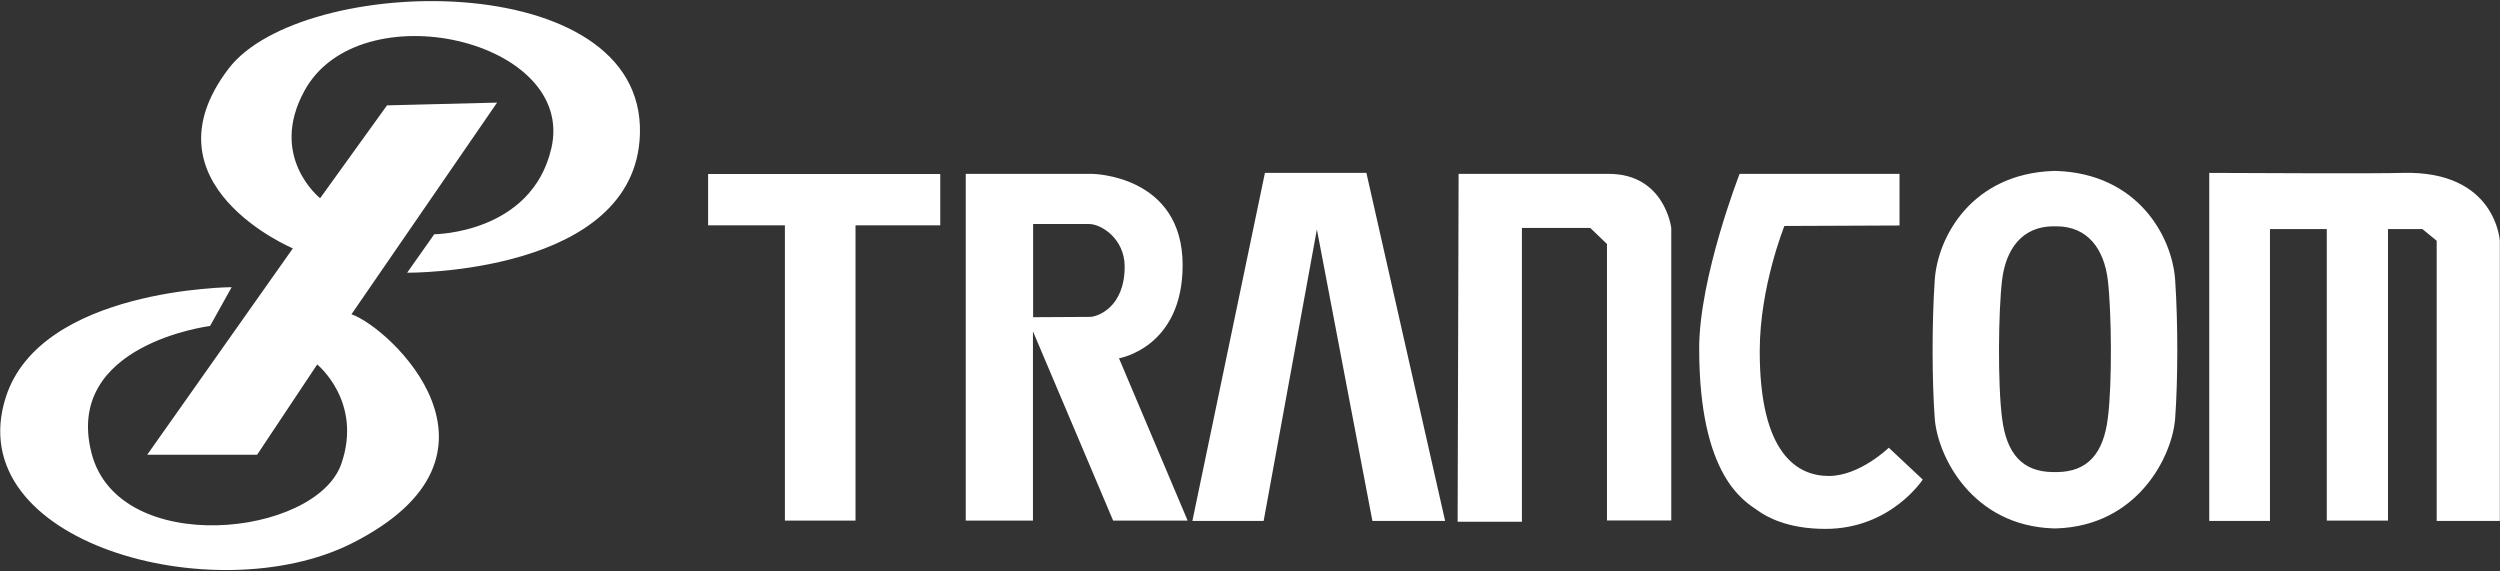
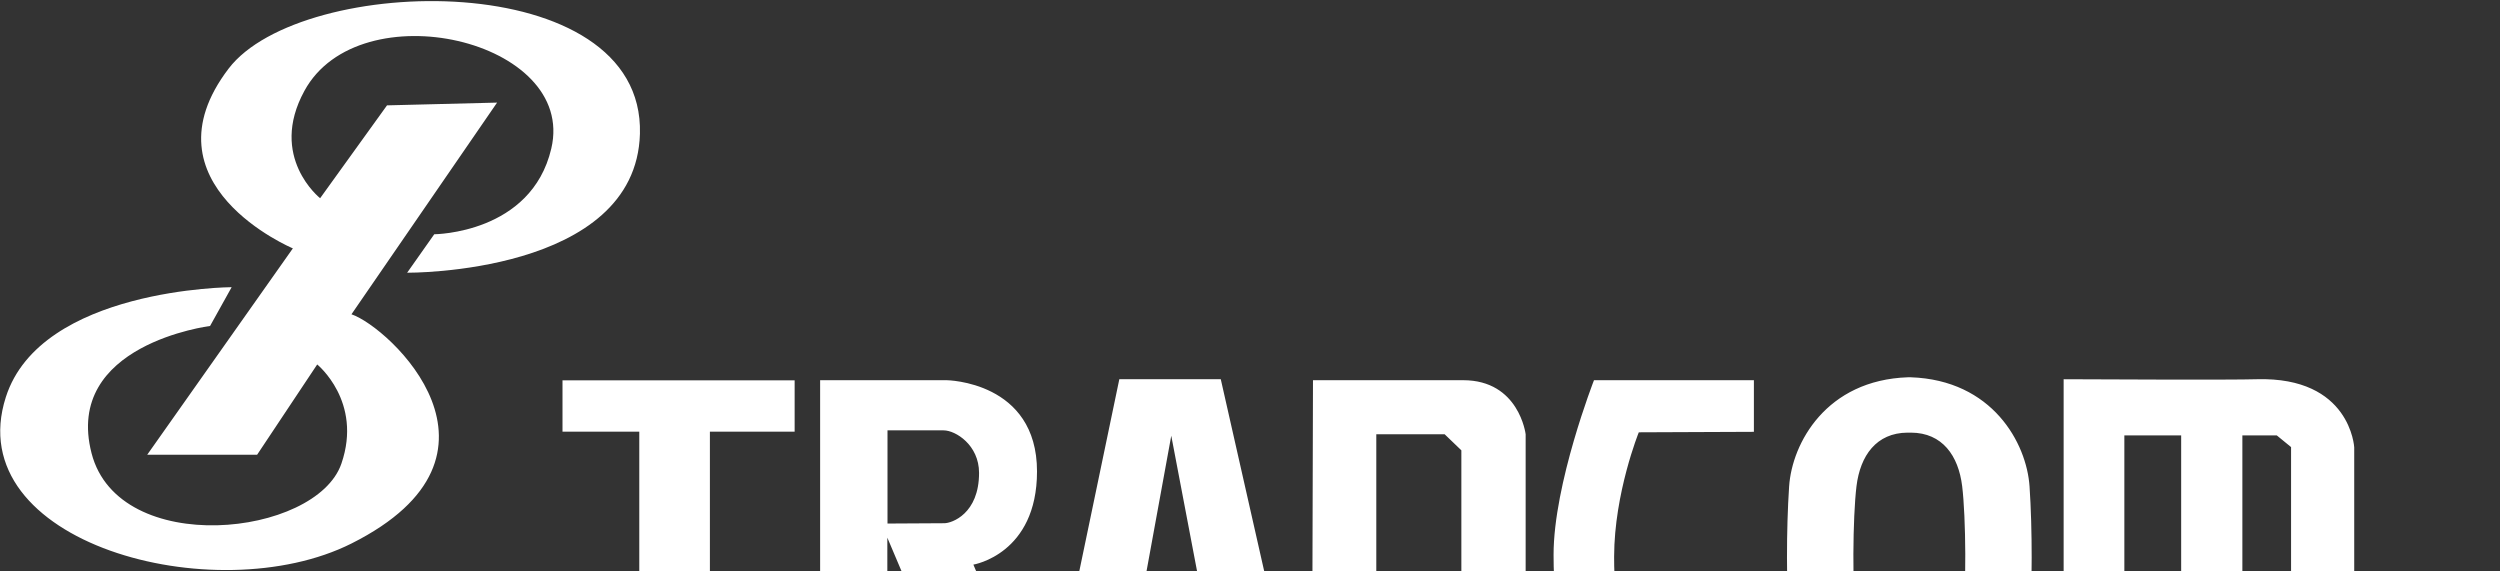
<svg xmlns="http://www.w3.org/2000/svg" version="1.2" viewBox="0 0 1540 352" width="1540" height="352">
  <rect x="0" y="0" width="1540" height="352" fill="#333333" stroke="none" />
  <title>9058</title>
  <style>
		.s0 { fill: #ffffff } 
	</style>
-   <path id="Path 36" fill-rule="evenodd" class="s0" d="m180.4 153c0 0-93.9-39.4-39.6-110.7 44.8-58.9 256.3-63.5 253.4 40.1-2.4 86.8-143.4 85.6-143.4 85.6l16.7-23.7c0 0 59.8-0.3 72.1-52.8 15.8-67.1-118.3-97.7-152.1-35.5-22.3 40.8 9.7 66.1 9.7 66.1l41.2-57.2 67.8-1.7-89.7 130.4c23.2 7.8 108.6 86.7 0 141.2-83.9 42.1-241.7-0.4-212.9-90.2 21.5-67.1 139.1-67.7 139.1-67.7l-13.3 23.9c0 0-90.3 11.3-73 78.4 16.7 64.7 138.4 51.5 153.9 6.4 13.2-38.3-14.9-61.1-14.9-61.1l-37 55.6h-67.7zm492.4-45.9c0 0 55.7 0.6 55.7 56.2 0 51-39.2 57.4-39.2 57.4l42.3 100h-45.9l-49.4-116.6v116.6h-41.4v-213.6zm-1.8 30.9h-34.6v57.4c0 0 30.4-0.2 35-0.2 4.6 0 21.4-5.8 21.4-31 0-17.2-14.5-26.2-21.8-26.2zm108.2-31.5h62.5l48.5 214.4h-44.8l-34.2-179.6-32.8 179.6h-43.9zm119.3 0.6h92.5c34.5 0 38.5 33.3 38.5 33.3v180.2h-39.6v-170.3l-10.3-9.9h-42.1v181h-39.6zm200.7 32.1c0 0-15.1 37.3-15.2 76.5-0.2 64.2 23.4 77.5 42.5 77.5 19.1 0 37-17.4 37-17.4l20.9 19.6c0 0-19.6 30.4-60 30.4-23.2 0-36.2-7.4-41.6-11.3-8.1-5.7-36.1-20.8-36.1-99.9 0-43.7 24.9-107.5 24.9-107.5h98.5v31.8zm-520-0.4h-52.2v181.9h-43.5v-181.9h-47.3v-31.6h143zm760.7 118.9c-1.7 23.2-22.9 66.2-73.2 67.8h-1.7c-50.3-1.6-71.5-44.6-73.2-67.8-1.7-23.2-1.8-58.5 0-85.2 1.8-26.7 22.9-65.5 73.2-67.2h1.7c50.3 1.7 71.4 40.5 73.2 67.2 1.8 26.7 1.7 62 0 85.2zm-41.5-85.3c-2.3-18.8-12.2-32.9-31.5-33h-2.1c-19.3 0.1-29.2 14.2-31.5 33-2.3 18.8-2.8 64.1 0 85.4 2.7 21.3 12.2 32.9 31.5 33h2.1c19.3-0.1 28.8-11.7 31.5-33 2.8-21.3 2.3-66.6 0-85.4zm241.5-23.9v172.4h-38.9v-172.6l-8.8-7.2h-21.2v179.6h-37.7v-179.6h-35v179.8h-37.4v-214.4c21.1 0.1 103.4 0.5 119 0 57.8-1.6 60 42 60 42z" />
+   <path id="Path 36" fill-rule="evenodd" class="s0" d="m180.4 153c0 0-93.9-39.4-39.6-110.7 44.8-58.9 256.3-63.5 253.4 40.1-2.4 86.8-143.4 85.6-143.4 85.6l16.7-23.7c0 0 59.8-0.3 72.1-52.8 15.8-67.1-118.3-97.7-152.1-35.5-22.3 40.8 9.7 66.1 9.7 66.1l41.2-57.2 67.8-1.7-89.7 130.4c23.2 7.8 108.6 86.7 0 141.2-83.9 42.1-241.7-0.4-212.9-90.2 21.5-67.1 139.1-67.7 139.1-67.7l-13.3 23.9c0 0-90.3 11.3-73 78.4 16.7 64.7 138.4 51.5 153.9 6.4 13.2-38.3-14.9-61.1-14.9-61.1l-37 55.6h-67.7m492.4-45.9c0 0 55.7 0.6 55.7 56.2 0 51-39.2 57.4-39.2 57.4l42.3 100h-45.9l-49.4-116.6v116.6h-41.4v-213.6zm-1.8 30.9h-34.6v57.4c0 0 30.4-0.2 35-0.2 4.6 0 21.4-5.8 21.4-31 0-17.2-14.5-26.2-21.8-26.2zm108.2-31.5h62.5l48.5 214.4h-44.8l-34.2-179.6-32.8 179.6h-43.9zm119.3 0.6h92.5c34.5 0 38.5 33.3 38.5 33.3v180.2h-39.6v-170.3l-10.3-9.9h-42.1v181h-39.6zm200.7 32.1c0 0-15.1 37.3-15.2 76.5-0.2 64.2 23.4 77.5 42.5 77.5 19.1 0 37-17.4 37-17.4l20.9 19.6c0 0-19.6 30.4-60 30.4-23.2 0-36.2-7.4-41.6-11.3-8.1-5.7-36.1-20.8-36.1-99.9 0-43.7 24.9-107.5 24.9-107.5h98.5v31.8zm-520-0.4h-52.2v181.9h-43.5v-181.9h-47.3v-31.6h143zm760.7 118.9c-1.7 23.2-22.9 66.2-73.2 67.8h-1.7c-50.3-1.6-71.5-44.6-73.2-67.8-1.7-23.2-1.8-58.5 0-85.2 1.8-26.7 22.9-65.5 73.2-67.2h1.7c50.3 1.7 71.4 40.5 73.2 67.2 1.8 26.7 1.7 62 0 85.2zm-41.5-85.3c-2.3-18.8-12.2-32.9-31.5-33h-2.1c-19.3 0.1-29.2 14.2-31.5 33-2.3 18.8-2.8 64.1 0 85.4 2.7 21.3 12.2 32.9 31.5 33h2.1c19.3-0.1 28.8-11.7 31.5-33 2.8-21.3 2.3-66.6 0-85.4zm241.5-23.9v172.4h-38.9v-172.6l-8.8-7.2h-21.2v179.6h-37.7v-179.6h-35v179.8h-37.4v-214.4c21.1 0.1 103.4 0.5 119 0 57.8-1.6 60 42 60 42z" />
</svg>